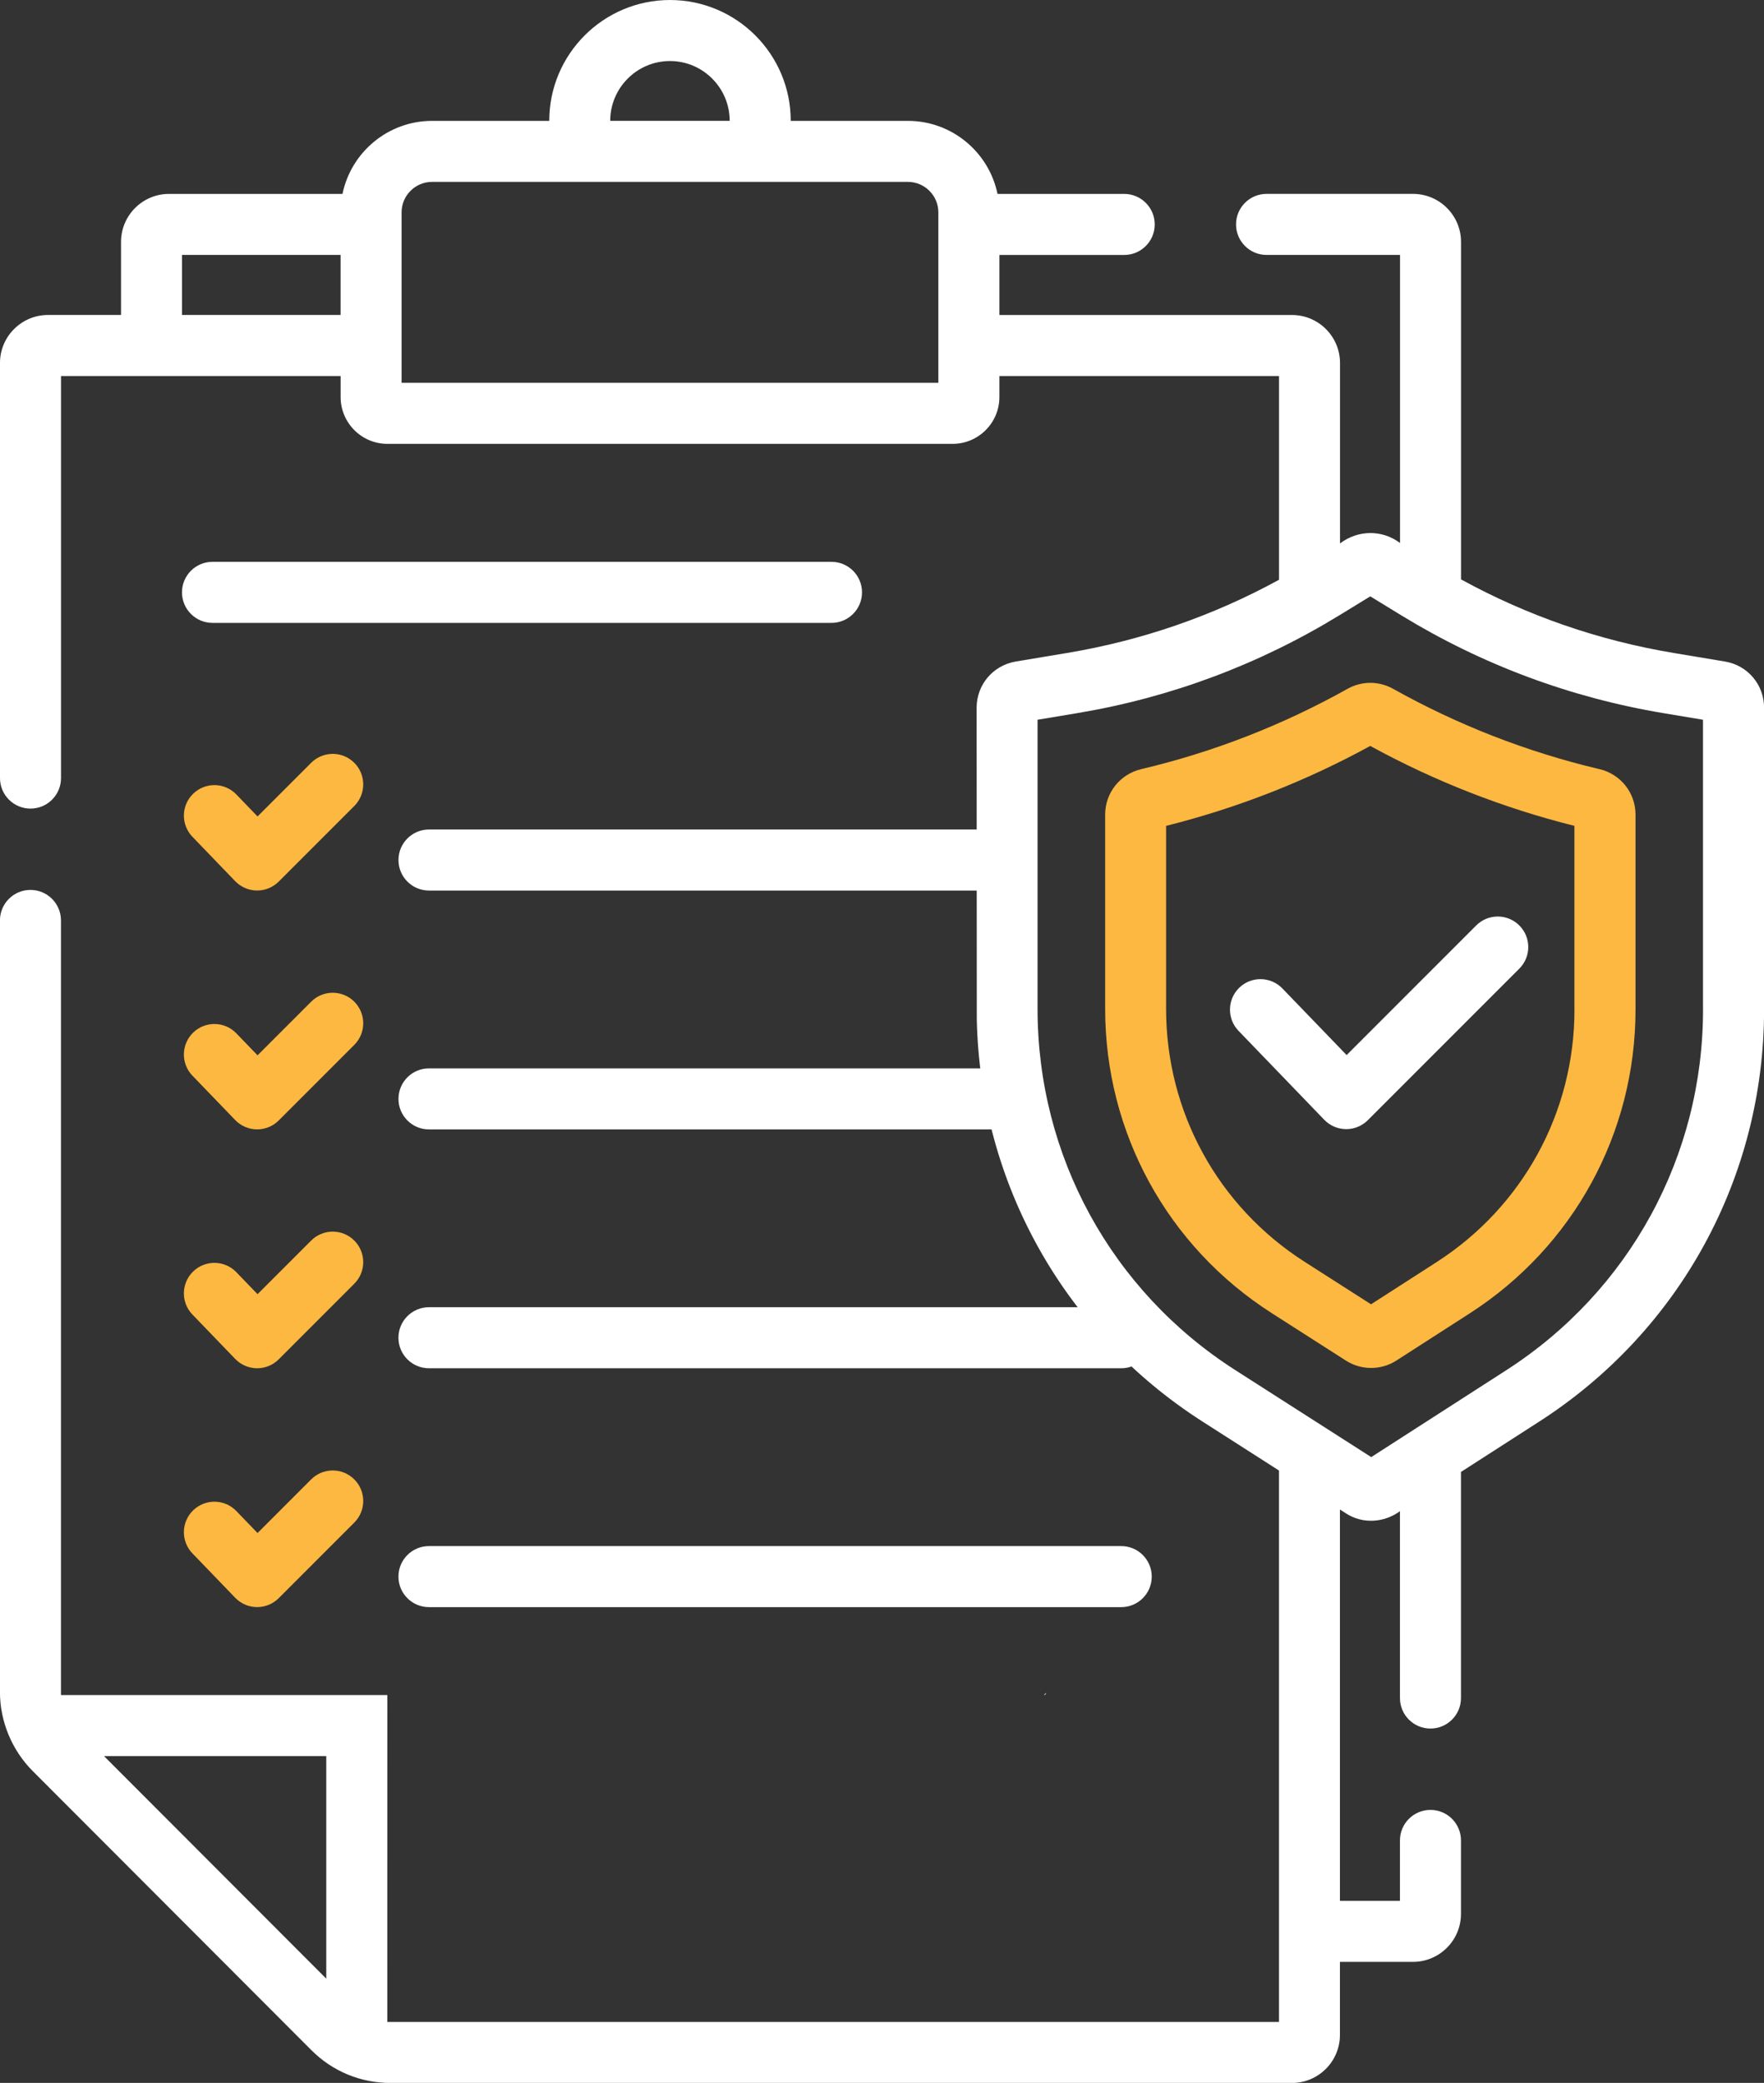
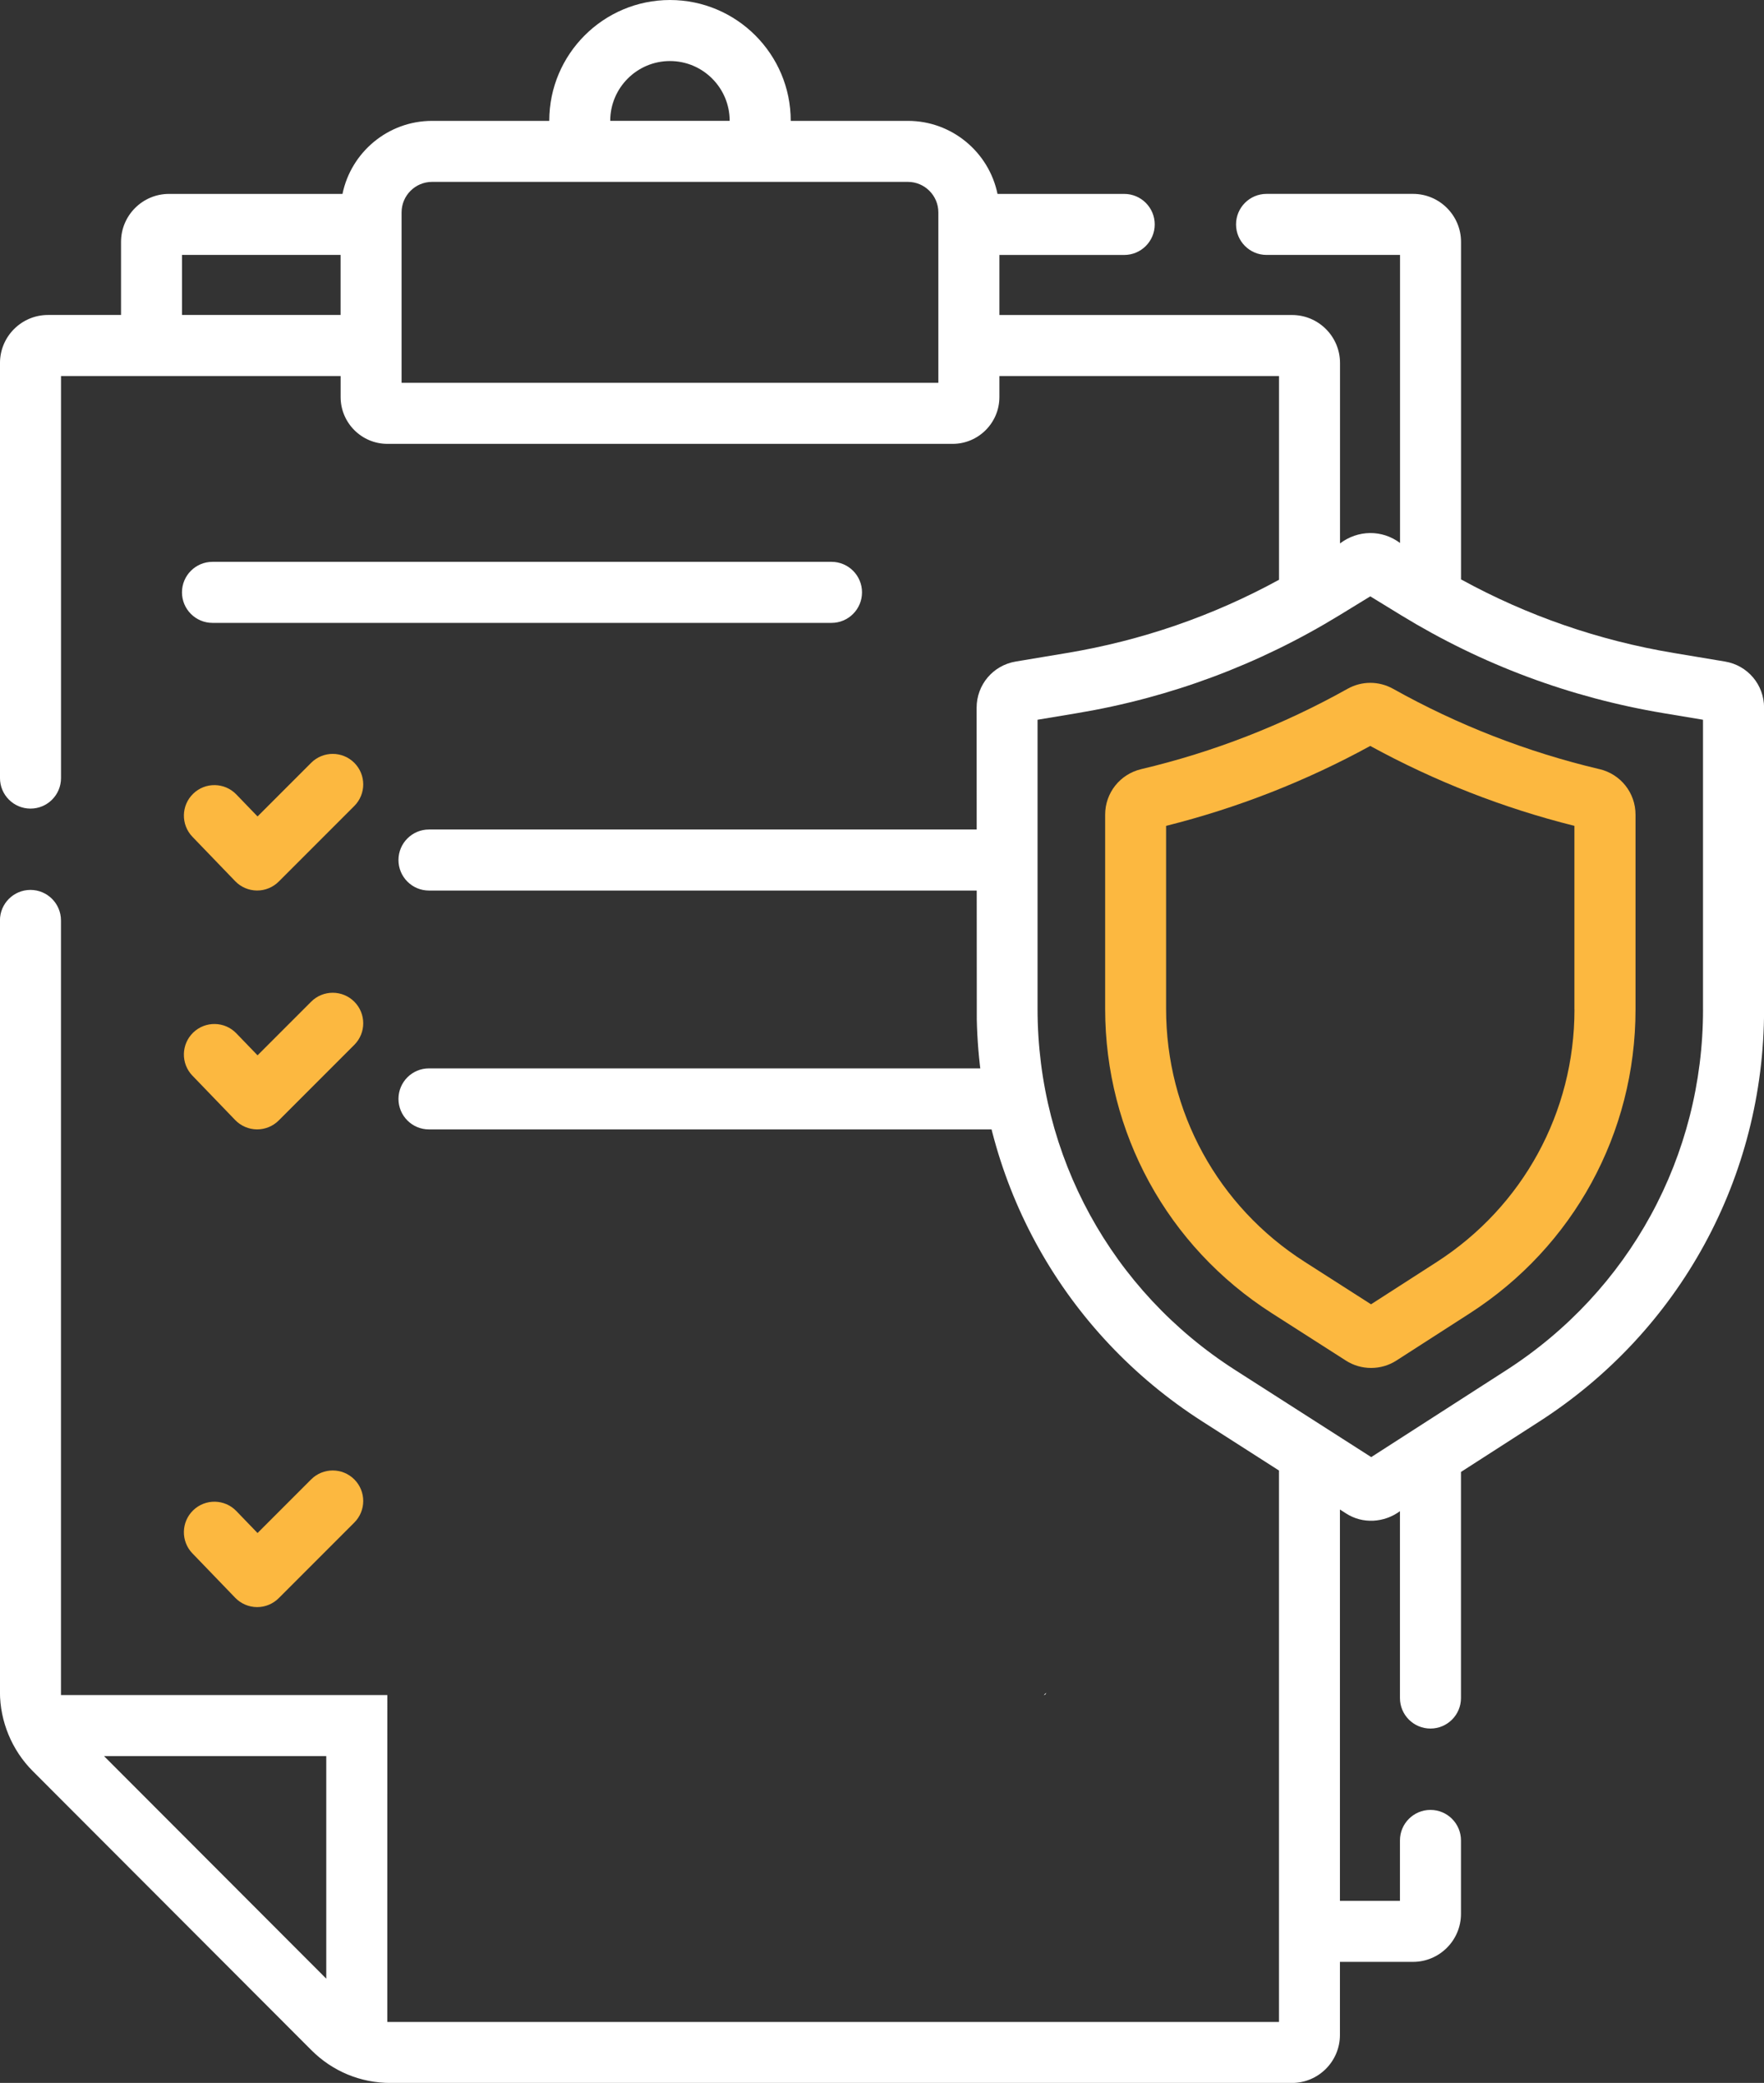
<svg xmlns="http://www.w3.org/2000/svg" id="Layer_1" transform="rotate(0) scale(1, 1)" viewBox="368.23 362.5 63.54 75">
  <rect x="368.23" y="362.5" width="63.54" height="75" fill="#333333" stroke="none" />
  <defs>
    <style>.st0 { fill: #fcb840; }.st1 { fill: #ffffff; }</style>
  </defs>
  <path class="st1" d="M382.181,423.534h-11.755v-27.892c0-.607-.492-1.099-1.099-1.099s-1.099.492-1.099,1.099v27.778c0,1.059.429,2.097,1.178,2.848l10.038,10.05c.761.763,1.773,1.183,2.851,1.183h32.471c.953,0,1.729-.775,1.729-1.729v-2.631h2.631c.953,0,1.729-.775,1.729-1.729v-2.644c0-.607-.492-1.099-1.099-1.099s-1.099.492-1.099,1.099v2.175h-2.162v-14.09l.22.141c.597.387,1.374.338,1.942-.081v6.728c0,.607.492,1.099,1.099,1.099s1.099-.492,1.099-1.099v-8.141l2.822-1.815c5.069-3.261,8.096-8.806,8.096-14.834v-10.87c0-.827-.592-1.526-1.407-1.661v-0l-1.845-.308c-2.702-.45-5.274-1.34-7.664-2.65v-12.152c0-.953-.775-1.729-1.729-1.729h-5.276c-.607,0-1.099.492-1.099,1.099s.492,1.099,1.099,1.099h4.808v10.372c-.649-.488-1.518-.472-2.162.016v-6.497c0-.953-.775-1.728-1.728-1.728h-10.541v-2.162h4.496c.607,0,1.099-.492,1.099-1.099s-.492-1.099-1.099-1.099h-4.564c-.309-1.499-1.639-2.63-3.228-2.63h-4.22v-.003c0-2.398-1.951-4.349-4.349-4.349s-4.349,1.951-4.349,4.349v.003h-4.22c-1.589,0-2.919,1.131-3.228,2.63h-6.249c-.953,0-1.728.775-1.728,1.728v2.631h-2.631c-.953,0-1.729.775-1.729,1.729v14.946c0,.607.492,1.099,1.099,1.099s1.099-.492,1.099-1.099v-14.477h10.072v.758c0,.929.756,1.685,1.685,1.685h20.359c.929,0,1.685-.756,1.685-1.685v-.758h10.072v7.337c-2.383,1.302-4.947,2.188-7.639,2.636l-1.845.308c-.816.136-1.408.835-1.408,1.662l.006,11.227c.126,5.896,3.142,11.285,8.126,14.474l2.759,1.766v19.855h-32.119l.001-11.769ZM390.211,366.849c0-1.186.965-2.151,2.151-2.151,1.186,0,2.151.965,2.151,2.151v.003h-4.303v-.003ZM374.786,373.841v-2.162h5.712v2.162h-5.712ZM402.029,376.284h-19.334v-6.136c0-.606.493-1.099,1.099-1.099h17.137c.606,0,1.099.493,1.099,1.099v6.136ZM405.909,423.454c0,.044-.036.08-.08.08M371.977,425.732h8.005v8.014l-8.005-8.014ZM429.574,398.851c0,5.277-2.649,10.131-7.087,12.986l-4.865,3.129-4.9-3.135c-4.458-2.852-7.119-7.714-7.119-13.006v-10.409l1.417-.236c3.368-.561,6.552-1.749,9.464-3.531l1.104-.676,1.104.676c2.912,1.782,6.097,2.969,9.464,3.531l1.417.236v10.436Z" />
  <path class="st0" d="M425.84,390.194c-2.596-.614-5.095-1.586-7.428-2.891-.515-.288-1.13-.288-1.645,0-2.333,1.305-4.832,2.278-7.428,2.891-.766.181-1.301.855-1.301,1.639v6.991c0,4.458,2.242,8.554,5.997,10.956l2.675,1.711c.276.177.592.265.908.265.317,0,.635-.089.911-.267l2.643-1.7c3.738-2.405,5.97-6.494,5.97-10.939v-7.018c-0-.784-.535-1.459-1.301-1.639v-0ZM424.943,398.851c0,3.694-1.855,7.092-4.962,9.091l-2.366,1.522-2.398-1.534c-3.121-1.997-4.984-5.4-4.984-9.105v-6.588c2.562-.641,5.033-1.608,7.354-2.878,2.321,1.27,4.792,2.237,7.354,2.878l0,6.614Z" />
-   <path class="st1" d="M414.423,398.092c-.421-.437-1.117-.449-1.553-.028-.437.421-.449,1.117-.028,1.553l3.089,3.204c.205.212.486.333.781.336h.01c.291,0,.571-.116.777-.322l5.458-5.458c.429-.429.429-1.125,0-1.554-.429-.429-1.125-.429-1.554,0l-4.667,4.667-2.313-2.398Z" />
  <g>
    <path class="st1" d="M405.049,400.969h-21.367c-.607,0-1.099.492-1.099,1.099s.492,1.099,1.099,1.099h21.373l-.006-2.197Z" />
    <path class="st0" d="M375.162,401.232l1.54,1.598c.205.212.486.333.781.336h.01c.291,0,.571-.116.777-.322l2.722-2.722c.429-.429.429-1.125,0-1.554-.429-.429-1.125-.429-1.554,0l-1.931,1.931-.764-.792c-.421-.437-1.117-.449-1.553-.028-.437.421-.45,1.117-.028,1.554Z" />
  </g>
  <g>
    <path class="st1" d="M405.052,392.368h-21.37c-.607,0-1.099.492-1.099,1.099s.492,1.099,1.099,1.099h21.37v-2.197Z" />
    <path class="st0" d="M377.483,394.565h.01c.291,0,.571-.116.777-.322l2.722-2.722c.429-.429.429-1.125,0-1.554-.429-.429-1.125-.429-1.554,0l-1.931,1.931-.764-.792c-.421-.437-1.117-.45-1.553-.028-.437.421-.449,1.117-.028,1.553l1.54,1.598c.204.212.486.333.781.336v-0Z" />
  </g>
  <g>
-     <path class="st0" d="M375.162,409.833l1.54,1.598c.205.212.486.333.781.336h.01c.291,0,.571-.116.777-.322l2.722-2.722c.429-.429.429-1.125,0-1.554-.429-.429-1.125-.429-1.554,0l-1.931,1.931-.764-.792c-.421-.437-1.117-.449-1.553-.028-.437.421-.45,1.117-.028,1.554Z" />
-     <path class="st1" d="M408.617,409.569h-24.936c-.607,0-1.099.492-1.099,1.099,0,.607.492,1.099,1.099,1.099h24.936c.607,0,1.099-.492,1.099-1.099,0-.607-.492-1.099-1.099-1.099Z" />
-   </g>
+     </g>
  <path class="st1" d="M398.181,384.928c.607,0,1.099-.492,1.099-1.099s-.492-1.099-1.099-1.099h-22.297c-.607,0-1.099.492-1.099,1.099s.492,1.099,1.099,1.099h22.297Z" />
  <g>
    <path class="st0" d="M375.162,418.433l1.54,1.598c.205.212.486.333.781.336h.01c.291,0,.571-.116.777-.322l2.722-2.722c.429-.429.429-1.125,0-1.554-.429-.429-1.125-.429-1.554,0l-1.931,1.931-.764-.792c-.421-.437-1.117-.449-1.553-.028-.437.421-.45,1.117-.028,1.554Z" />
-     <path class="st1" d="M408.617,418.17h-24.936c-.607,0-1.099.492-1.099,1.099,0,.607.492,1.099,1.099,1.099h24.936c.607,0,1.099-.492,1.099-1.099,0-.607-.492-1.099-1.099-1.099Z" />
  </g>
</svg>